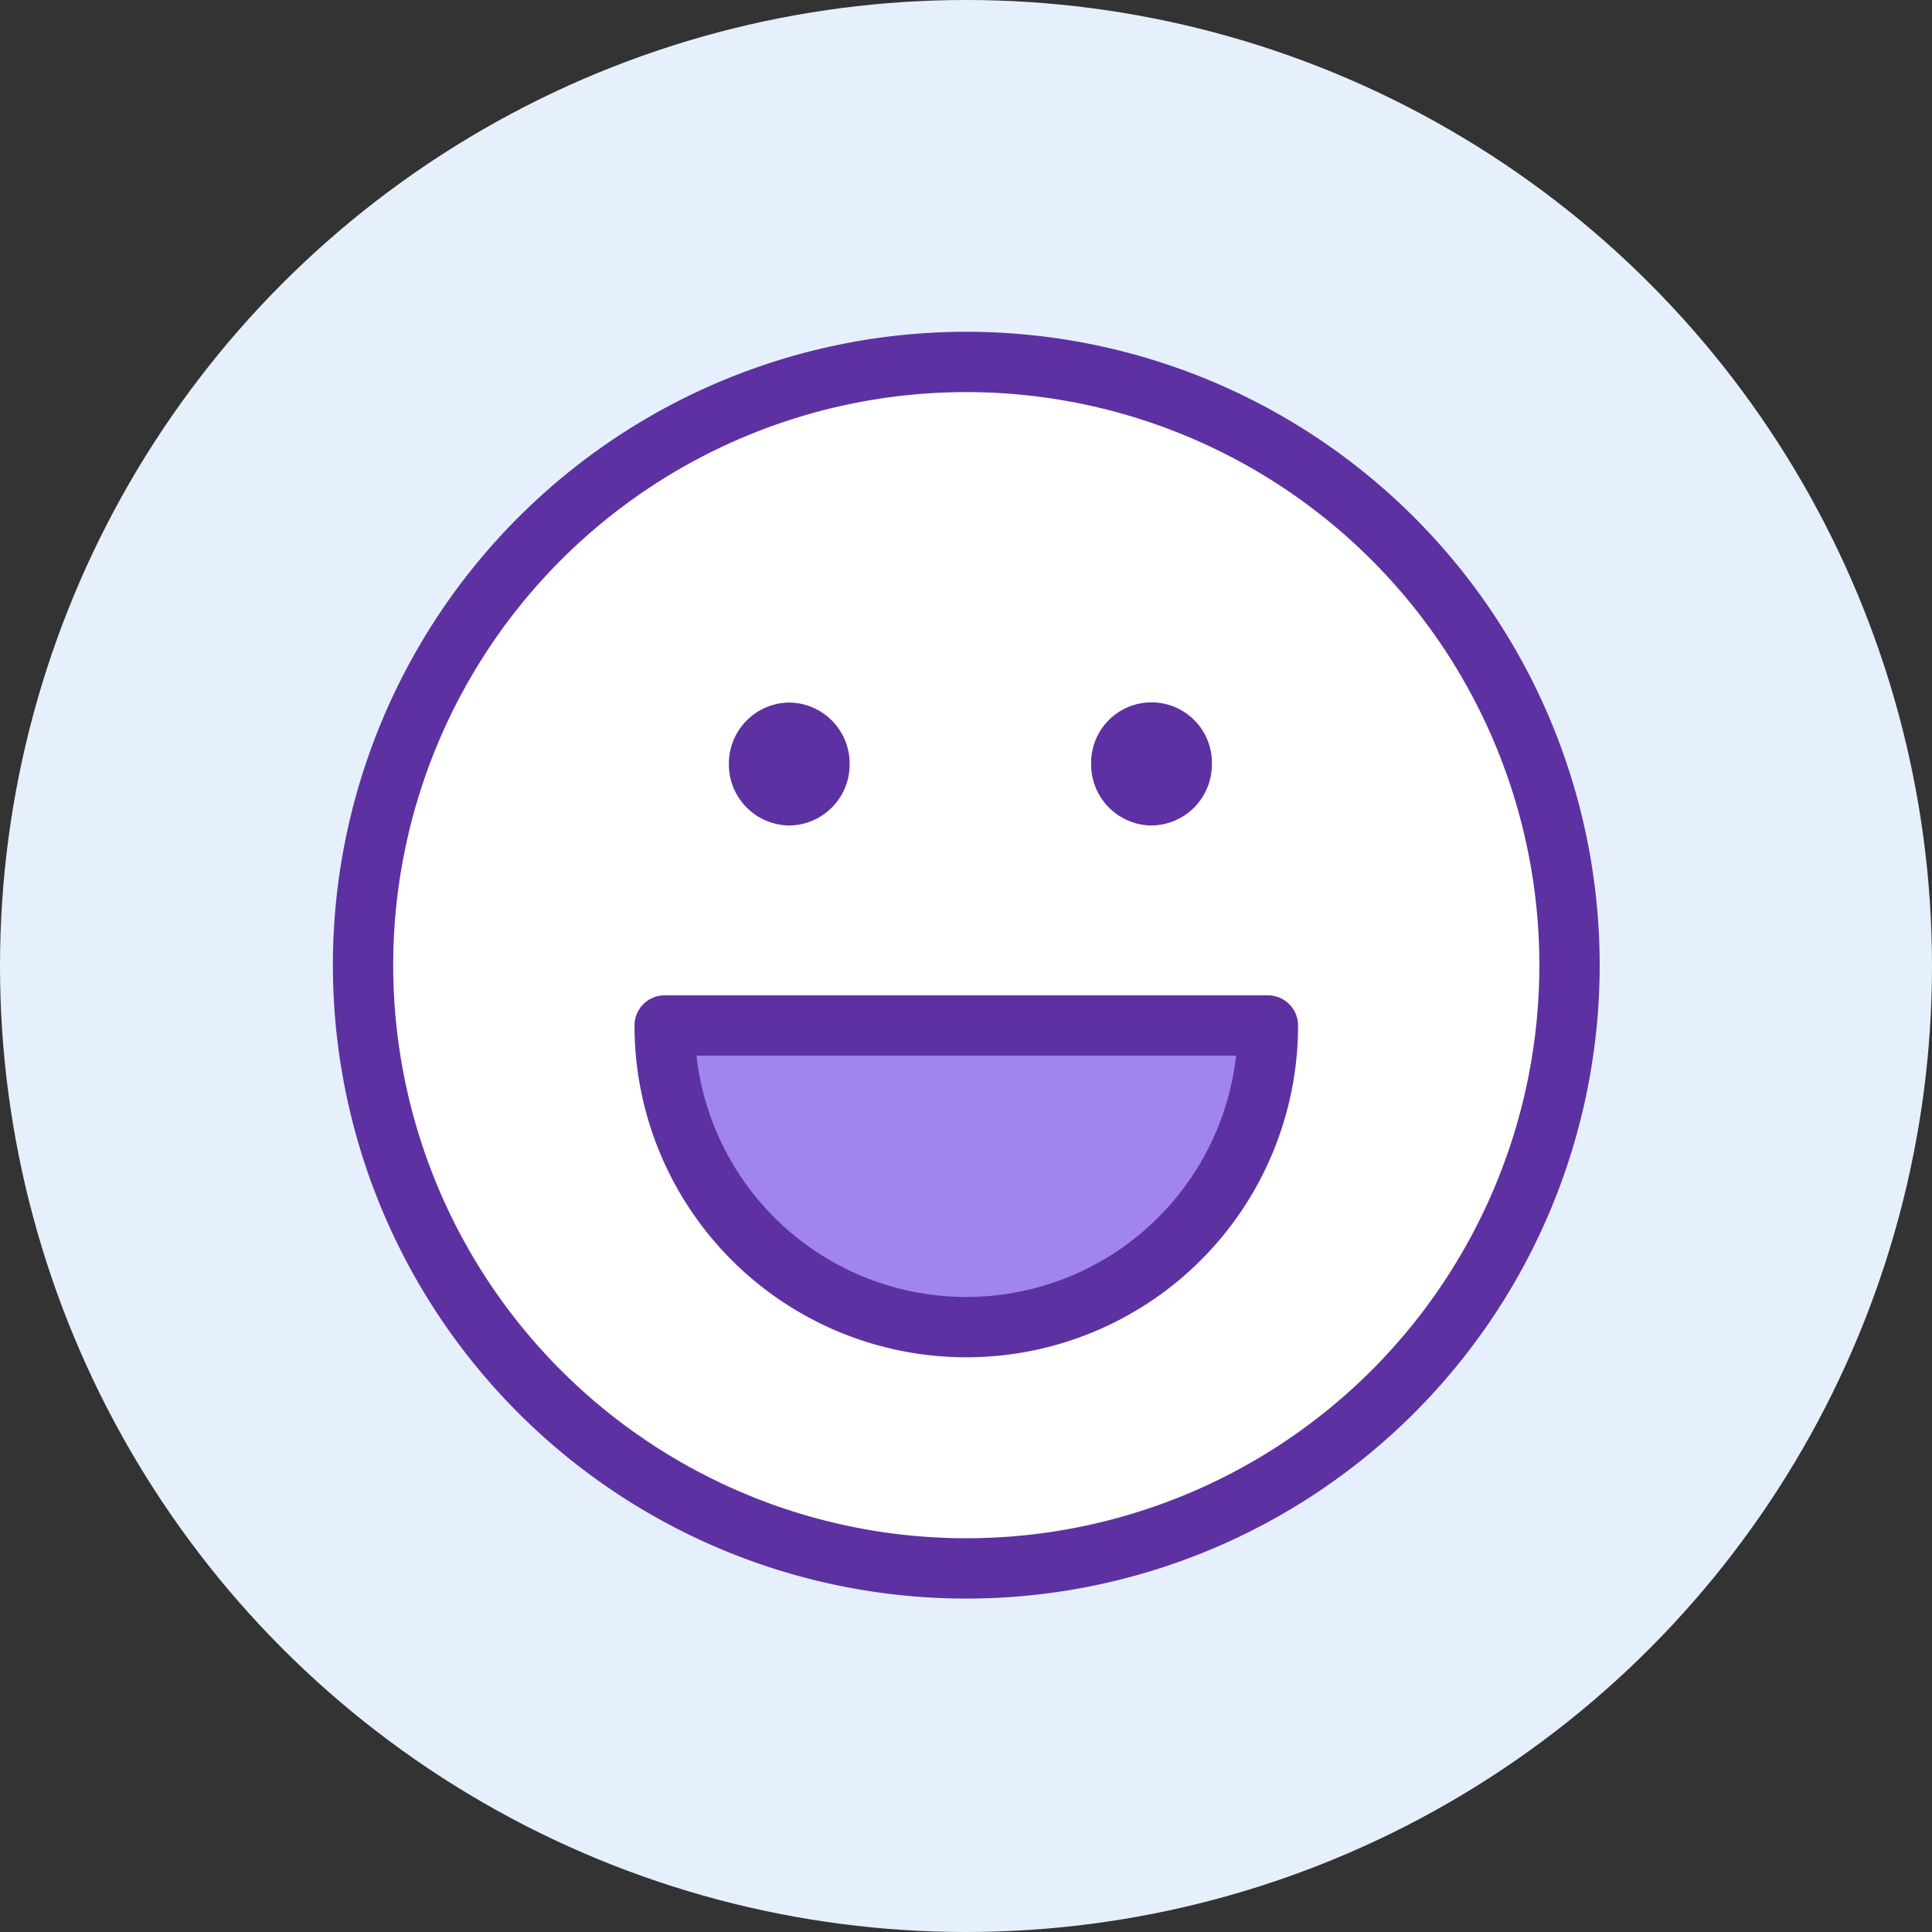
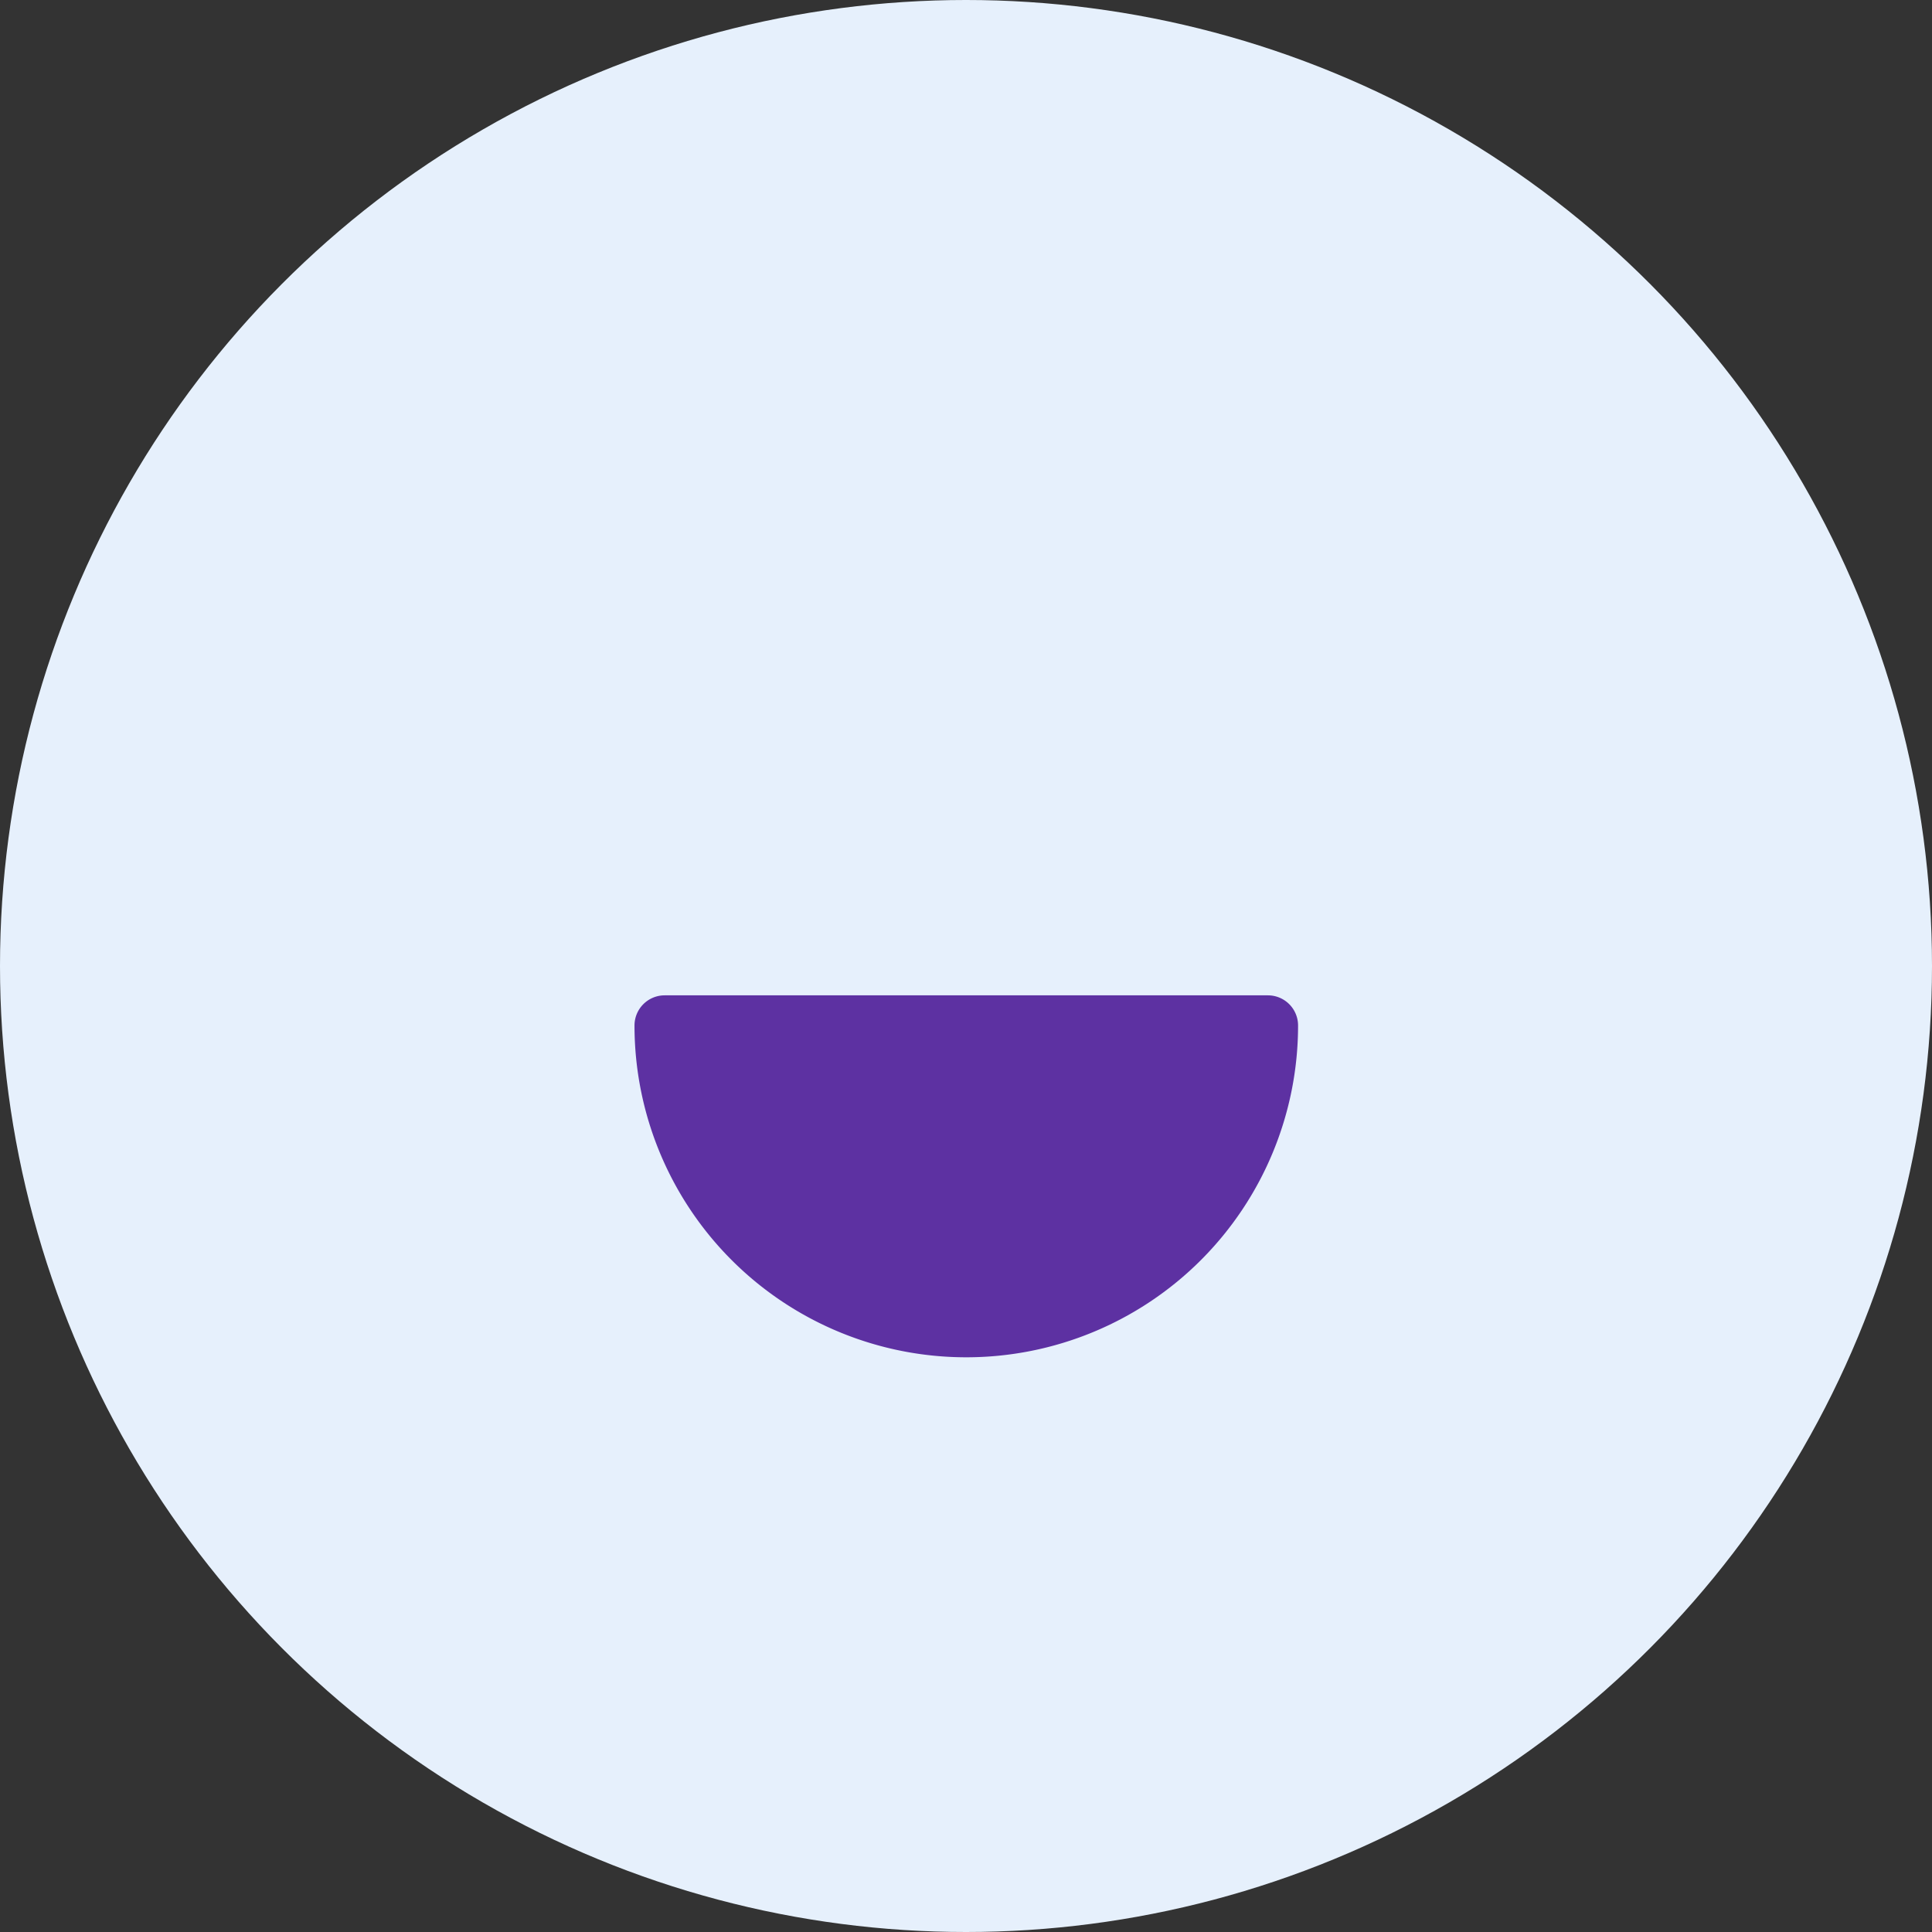
<svg xmlns="http://www.w3.org/2000/svg" width="220" height="220" viewBox="0 0 220 220">
  <rect x="0" y="0" width="220" height="220" fill="#333333" stroke="none" />
  <g id="Grupo_65" data-name="Grupo 65" transform="translate(-1866 -657)">
    <circle id="Shape" cx="110" cy="110" r="110" transform="translate(1866 657)" fill="#e6f0fc" />
-     <path id="Shape-2" data-name="Shape" d="M72.126,144.252A72.126,72.126,0,1,0,0,72.126,72.126,72.126,0,0,0,72.126,144.252Z" transform="translate(1903.906 694.78)" fill="#5d31a2" />
-     <path id="Shape-3" data-name="Shape" d="M65.257,130.514a65.257,65.257,0,1,1,65.257-65.257A65.257,65.257,0,0,1,65.257,130.514Z" transform="translate(1910.776 701.649)" fill="#fff" />
    <path id="Shape-4" data-name="Shape" d="M0,3.435a37.78,37.78,0,0,0,75.561,0A3.435,3.435,0,0,0,72.126,0H3.435A3.435,3.435,0,0,0,0,3.435Z" transform="translate(1938.252 770.341)" fill="#5d31a2" />
-     <path id="Shape-5" data-name="Shape" d="M61.445,0A30.916,30.916,0,0,1,30.722,27.477,30.916,30.916,0,0,1,0,0Z" transform="translate(1945.31 777.21)" fill="#9f85ec" />
-     <path id="Shape-6" data-name="Shape" d="M48.126,14a6.947,6.947,0,0,1-6.877-7A6.877,6.877,0,1,1,55,7,6.946,6.946,0,0,1,48.126,14ZM6.874,14A6.946,6.946,0,0,1,0,7,6.946,6.946,0,0,1,6.874,0a6.946,6.946,0,0,1,6.874,7A6.946,6.946,0,0,1,6.874,14Z" transform="translate(1949 737)" fill="#5d31a2" />
  </g>
</svg>